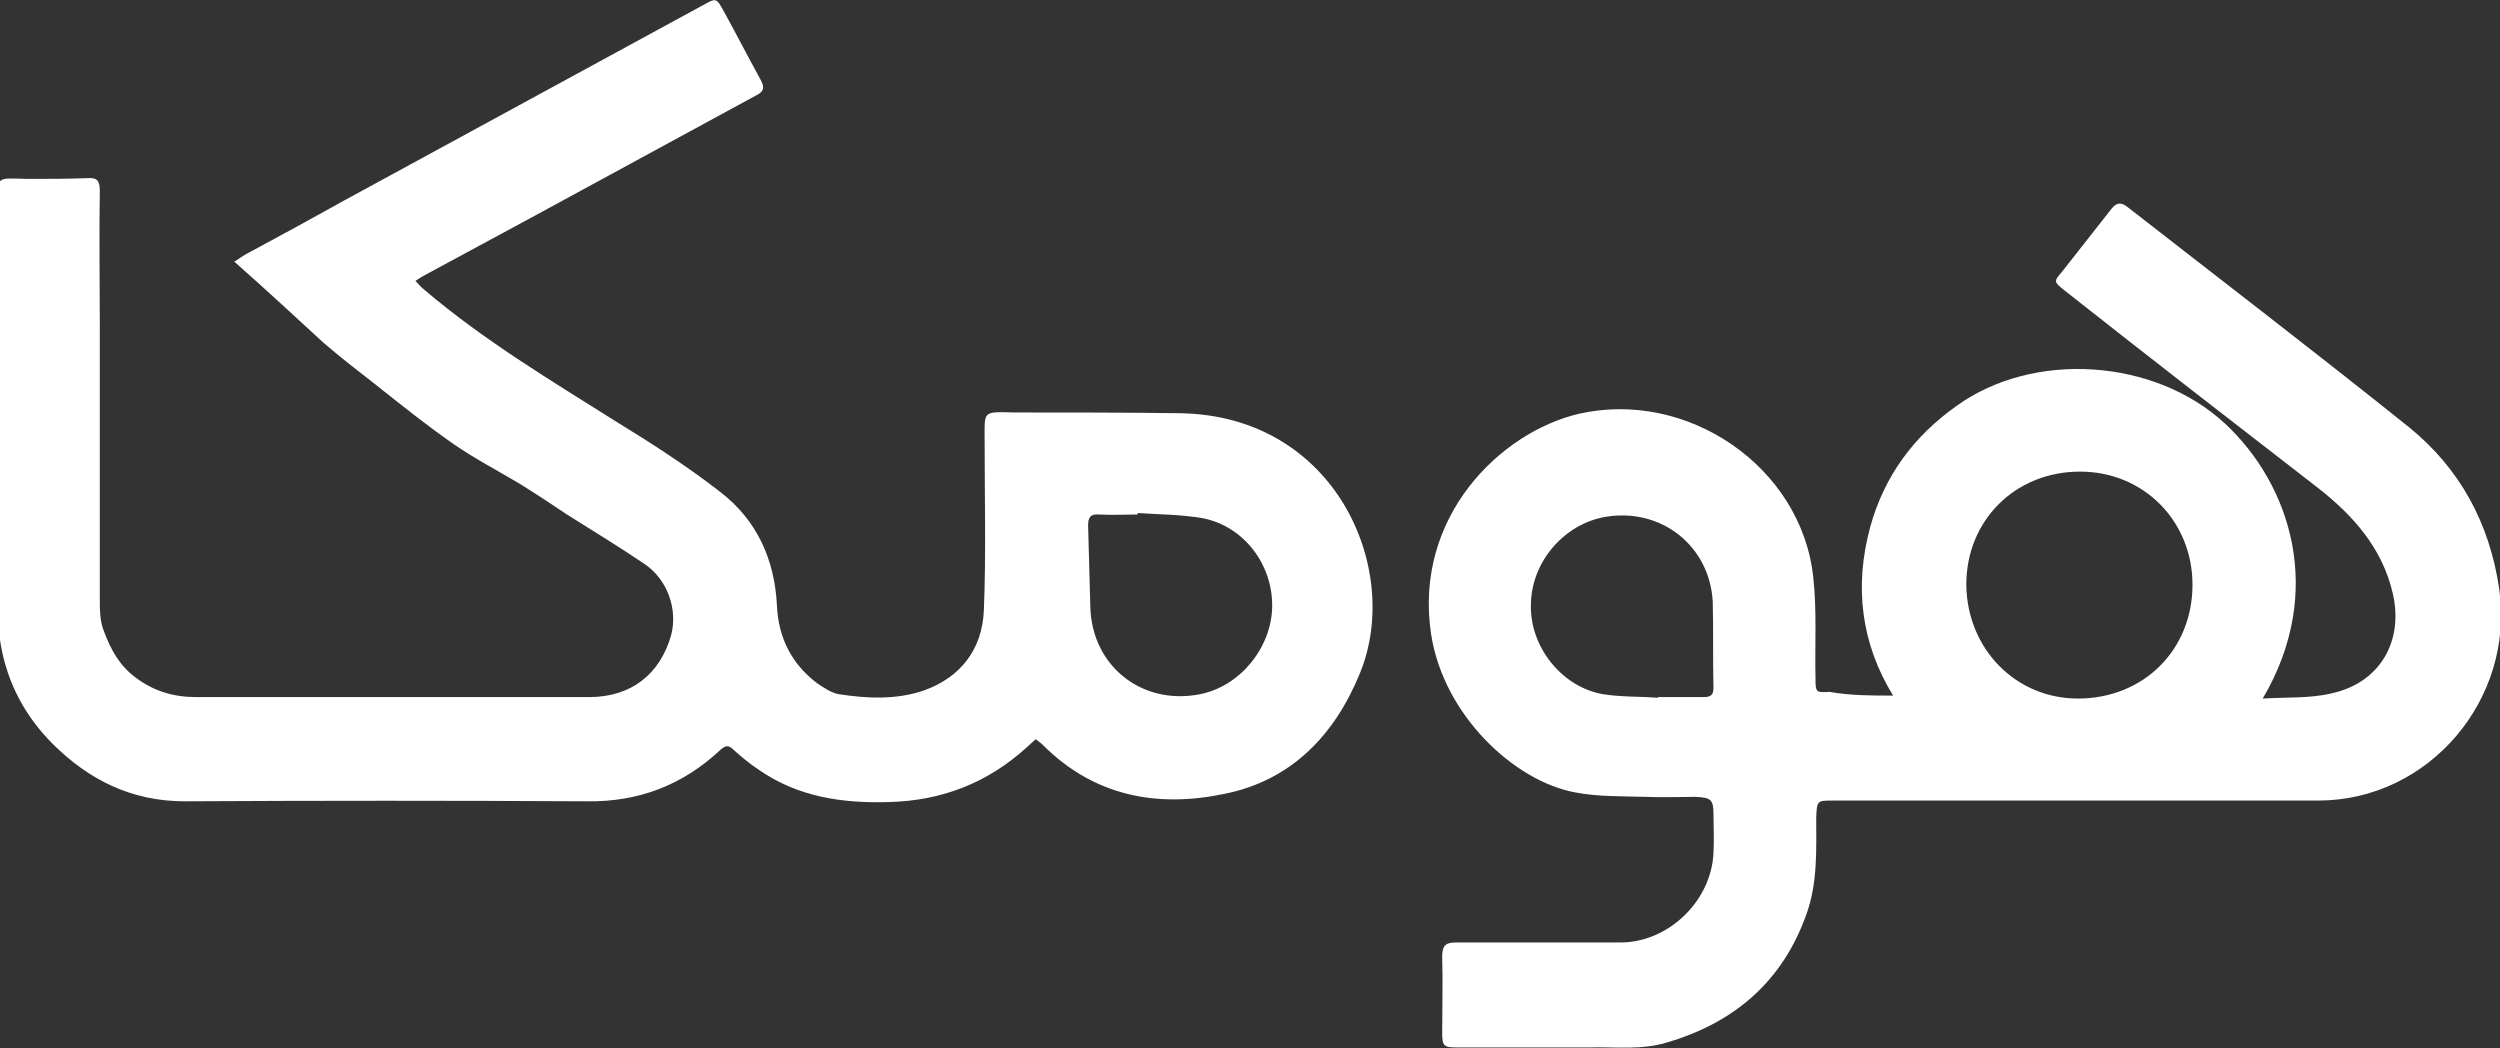
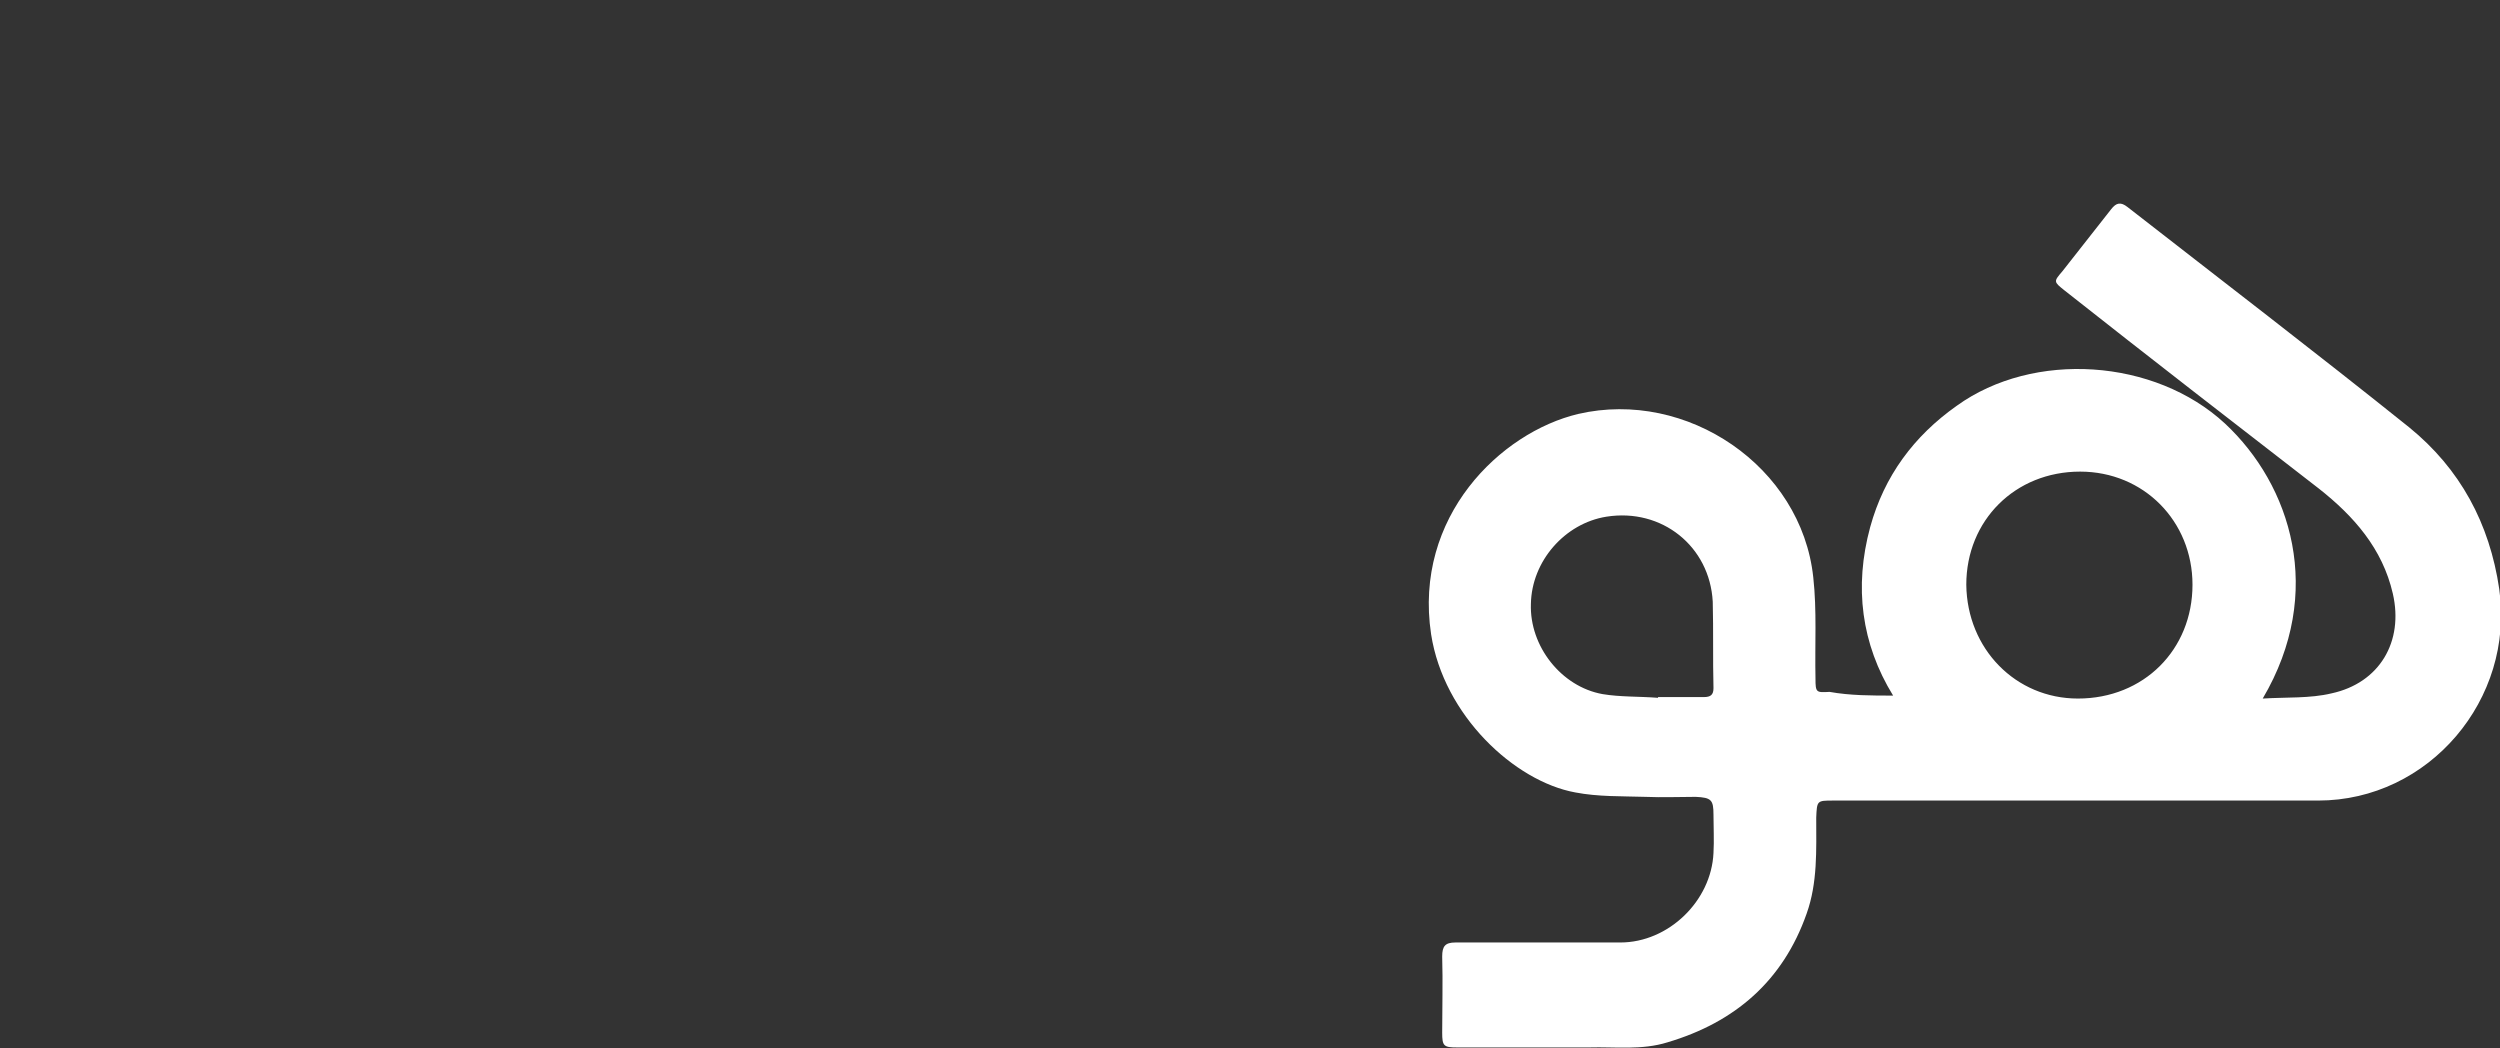
<svg xmlns="http://www.w3.org/2000/svg" version="1.1" id="Layer_1" x="0px" y="0px" viewBox="0 0 338.2 141.8" style="enable-background:new 0 0 338.2 141.8;" xml:space="preserve">
  <rect x="0" y="0" width="338.2" height="141.8" fill="#333333" stroke="none" />
  <style type="text/css">
	.st0{fill:#FFFFFF;}
</style>
  <g>
-     <path class="st0" d="M31.7,35.4c0.9-0.6,1.5-1,2.1-1.3c4.3-2.3,8.5-4.6,12.8-7C62.8,18.3,78.9,9.5,95.1,0.7c1.8-1,1.8-1,2.8,0.8   c1.7,3.1,3.3,6.2,5,9.3c0.6,1.1,0.4,1.6-0.6,2.1c-9.9,5.4-19.9,10.8-29.8,16.2c-5,2.7-10,5.4-15,8.1c-0.4,0.2-0.7,0.4-1.3,0.8   c0.5,0.5,0.8,0.9,1.2,1.2c8,6.8,17,12.2,25.9,17.8c4.9,3,9.7,6.1,14.2,9.6c4.9,3.8,7.3,9.1,7.6,15.3c0.2,4.4,2,7.9,5.4,10.5   c0.9,0.6,1.9,1.3,2.9,1.5c3.9,0.6,7.8,0.8,11.6-0.5c5-1.8,7.9-5.6,8.1-10.9c0.3-7.6,0.1-15.1,0.1-22.7c0-4.3-0.4-4.1,4.1-4   c7.4,0,14.8,0,22.3,0.1c21.1,0.3,30.1,21.1,24.4,35.1c-3.4,8.4-9.3,14.6-18.4,16.4c-9.1,1.9-17.6,0.3-24.5-6.6   c-0.3-0.3-0.6-0.5-1-0.8c-0.4,0.4-0.8,0.7-1.2,1.1c-5.3,4.8-11.4,7.2-18.6,7.4c-6.4,0.2-12.4-0.7-17.7-4.4   c-1.2-0.8-2.3-1.7-3.4-2.7c-0.6-0.6-1-0.6-1.7,0c-5.1,4.8-11.1,7.1-18.1,7c-18.1-0.1-36.2-0.1-54.4,0c-7.2,0-13-2.9-17.9-7.8   c-3.7-3.7-6.1-8.2-7-13.4c-0.3-1.7-0.3-3.5-0.4-5.2c0-17.9,0-35.9-0.1-53.8c0-4.5-0.2-4.1,4.1-4c2.7,0,5.4,0,8.1-0.1   c1.3-0.1,1.7,0.3,1.7,1.7c-0.1,6,0,12,0,17.9c0,12.4,0,24.9,0,37.3c0,1.5,0,3.1,0.6,4.5c0.9,2.4,2.1,4.6,4.3,6.2   c2.4,1.8,5.1,2.6,8.1,2.6c17.7,0,35.5,0,53.2,0c5.7,0,9.6-3.1,11.1-8.4c0.9-3.5-0.5-7.5-3.6-9.6c-3.4-2.3-7-4.5-10.5-6.7   c-2.1-1.4-4.2-2.8-6.3-4.1c-3-1.8-6.1-3.4-9-5.4c-3.6-2.5-7.1-5.3-10.5-8c-2.4-1.9-4.8-3.7-7.1-5.7C40,42.9,36,39.2,31.7,35.4z    M153.9,69.4c0,0.1,0,0.1,0,0.2c-1.7,0-3.5,0.1-5.2,0c-1.2-0.1-1.5,0.4-1.5,1.5c0.1,3.7,0.2,7.3,0.3,11c0.2,8,7,13.4,14.9,11.8   c5.4-1.1,9.6-6.3,9.7-11.8c0.1-5.7-3.8-10.9-9.4-12C159.8,69.6,156.8,69.6,153.9,69.4z" />
    <path class="st0" d="M256.1,94.1c-4.3-7-5.3-14.7-3.1-22.8c1.9-6.9,5.9-12.3,11.7-16.4c10.4-7.5,26.8-6.4,36.3,2.4   c8.9,8.3,13.6,22.8,5.1,37.2c3.2-0.2,6.4,0,9.3-0.7c6.5-1.4,9.8-7,8.3-13.5c-1.4-6.1-5.3-10.5-10-14.2c-11.5-8.9-23-17.8-34.4-26.8   c-1.5-1.2-1.5-1.2-0.3-2.6c2.2-2.8,4.4-5.6,6.6-8.4c0.7-0.9,1.3-1,2.2-0.3c12.7,9.9,25.5,19.7,38.1,29.8c6.9,5.6,10.9,13,12.2,21.9   c2.1,14.9-9.5,28.6-24.5,28.6c-21.9,0-43.8,0-65.6,0c-2.2,0-2.2,0-2.3,2.3c0,4.4,0.2,8.8-1.3,13c-3.2,9.1-9.7,14.7-18.8,17.4   c-3.5,1.1-7.1,0.6-10.6,0.7c-1.1,0-2.3,0-3.4,0c-4.8,0-9.6,0-14.5,0c-1.8,0-2-0.2-2-2c0-3.4,0.1-6.8,0-10.3c0-1.4,0.4-1.9,1.8-1.9   c7.4,0,14.8,0,22.3,0c6.5,0,12.3-5.6,12.6-12.1c0.1-1.7,0-3.5,0-5.2c0-2-0.3-2.3-2.4-2.4c-2.3,0-4.5,0.1-6.8,0   c-3.2-0.1-6.4,0-9.5-0.6c-8.2-1.5-17.8-10.4-19.5-21.4c-2.4-15.9,9.4-27.3,19.9-29.8c14.7-3.4,30.2,7.1,31.8,22.1   c0.5,4.5,0.2,9.1,0.3,13.7c0,1.9,0.1,1.9,1.9,1.8C250.3,94.1,253.2,94.1,256.1,94.1z M281.1,94.5c8.9,0,15.5-6.6,15.5-15.4   c0-8.6-6.6-15.3-15.2-15.3c-8.8,0-15.4,6.6-15.4,15.3C266.1,87.8,272.7,94.5,281.1,94.5z M224.3,94.4c0,0,0-0.1,0-0.1   c2.1,0,4.1,0,6.2,0c0.9,0,1.3-0.3,1.3-1.2c-0.1-3.9,0-7.8-0.1-11.7c-0.4-7.5-6.9-12.7-14.4-11.5c-5.6,0.9-10.1,6-10.2,11.8   c-0.2,5.7,4.1,11.2,9.7,12.2C219.2,94.3,221.7,94.2,224.3,94.4z" />
  </g>
</svg>